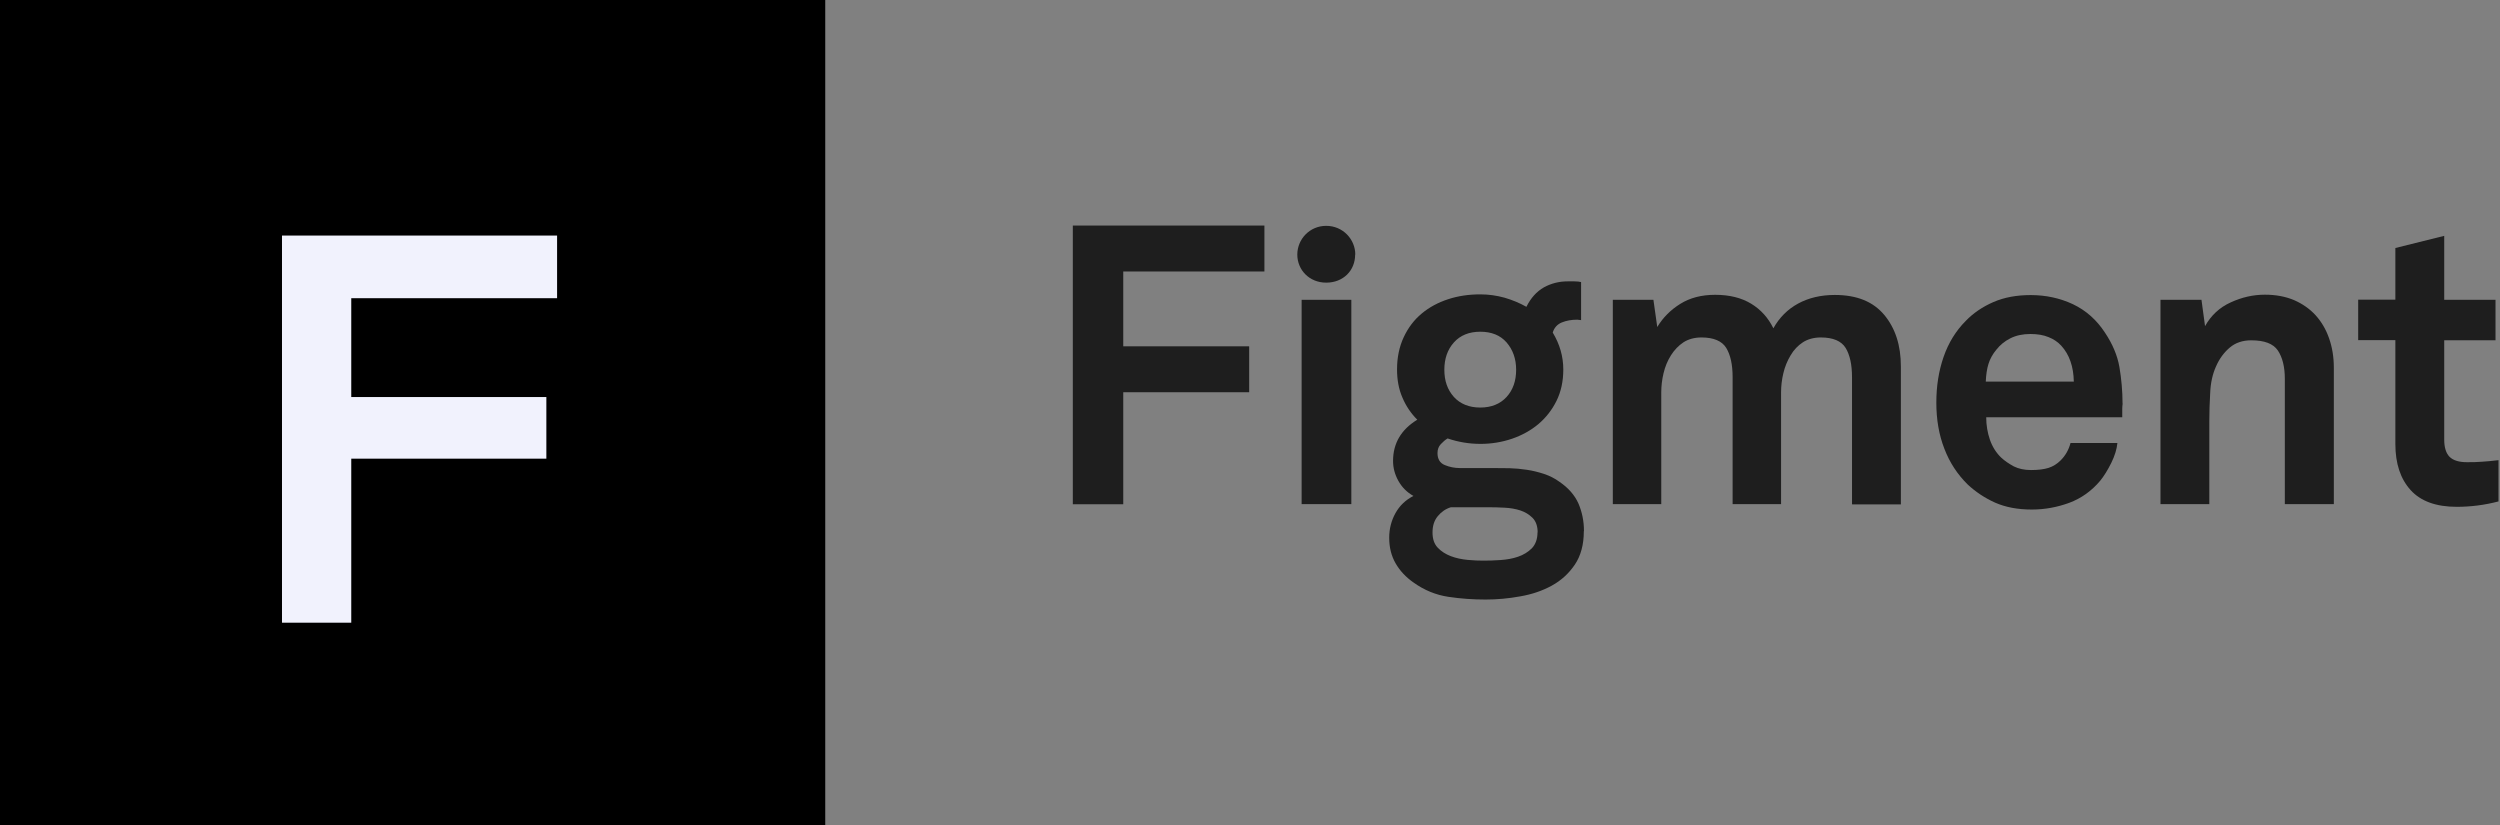
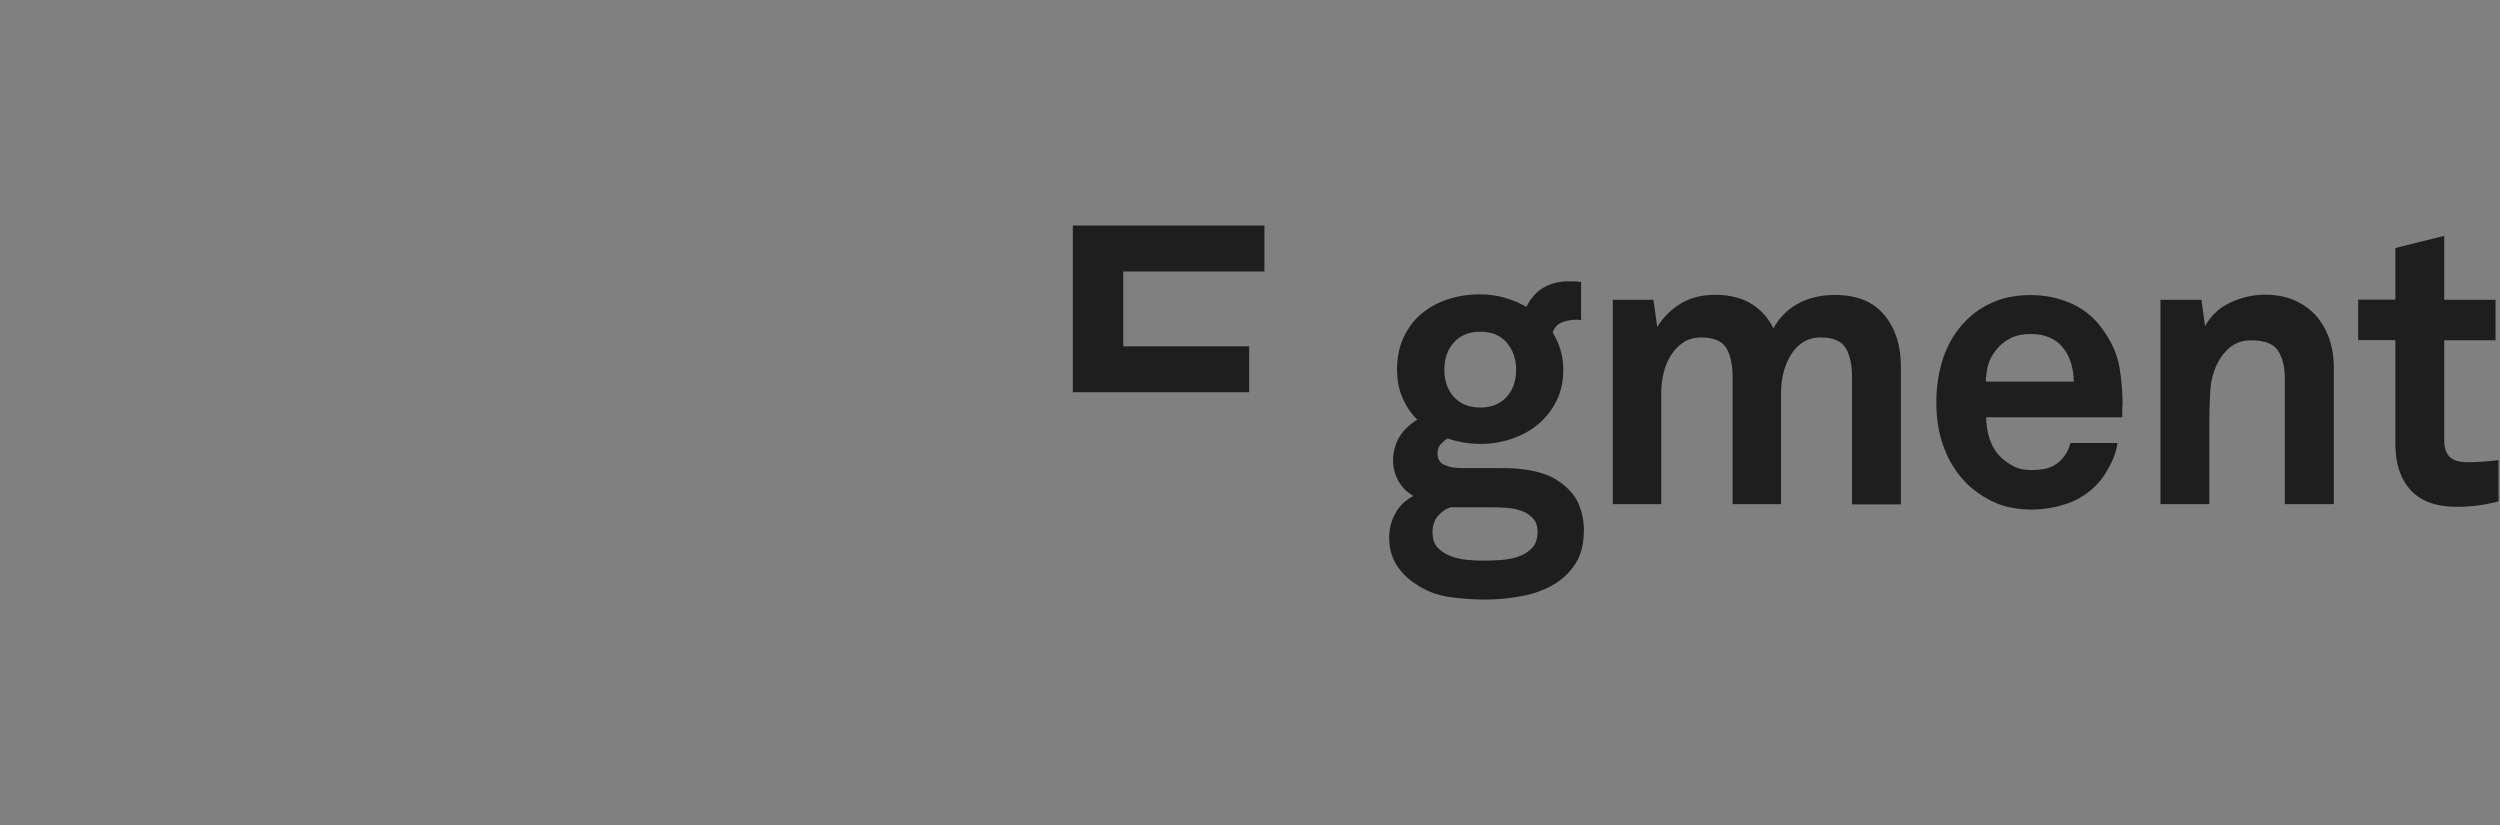
<svg xmlns="http://www.w3.org/2000/svg" width="103" height="34" viewBox="0 0 103 34" fill="none">
  <rect x="0" y="0" width="103" height="34" fill="#808080" stroke="none" />
  <g id="Group">
    <g id="Group_2">
-       <path id="Vector" d="M34 0H0V34H34V0Z" fill="black" />
      <g id="Group_3">
-         <path id="Vector_2" d="M14.472 12.286V16.358H22.51V18.897H14.472V25.655H11.618V9.705H22.952V12.286H14.472Z" fill="#F1F2FD" />
-       </g>
+         </g>
    </g>
    <g id="Group_4">
-       <path id="Vector_3" d="M46.278 11.191V14.268H51.466V16.16H46.278V20.775H44.2V9.293H52.094V11.185H46.278V11.191Z" fill="#1E1E1E" />
-       <path id="Vector_4" d="M53.627 20.77V12.352H55.675V20.77H53.627Z" fill="#1E1E1E" />
+       <path id="Vector_3" d="M46.278 11.191V14.268H51.466V16.16H46.278H44.2V9.293H52.094V11.185H46.278V11.191Z" fill="#1E1E1E" />
      <path id="Vector_5" d="M65.253 21.889C65.253 22.437 65.13 22.897 64.883 23.263C64.636 23.628 64.32 23.917 63.932 24.129C63.545 24.341 63.111 24.489 62.629 24.571C62.148 24.66 61.672 24.701 61.209 24.701C60.692 24.701 60.182 24.666 59.671 24.589C59.16 24.512 58.685 24.318 58.245 24.005C57.922 23.781 57.675 23.516 57.499 23.21C57.323 22.903 57.235 22.555 57.235 22.154C57.235 21.789 57.323 21.447 57.493 21.141C57.664 20.834 57.91 20.598 58.233 20.433C57.963 20.28 57.758 20.074 57.611 19.808C57.464 19.543 57.394 19.272 57.394 18.989C57.394 18.264 57.728 17.698 58.392 17.292C58.133 17.032 57.928 16.732 57.781 16.384C57.629 16.036 57.558 15.653 57.558 15.217C57.558 14.722 57.652 14.28 57.834 13.891C58.016 13.502 58.262 13.177 58.574 12.918C58.885 12.659 59.248 12.464 59.659 12.329C60.07 12.193 60.516 12.128 60.986 12.128C61.332 12.128 61.661 12.175 61.984 12.264C62.306 12.358 62.606 12.482 62.888 12.641C63.069 12.275 63.31 12.01 63.609 11.839C63.909 11.674 64.237 11.592 64.59 11.592H64.865C64.983 11.592 65.077 11.604 65.141 11.621V13.189L64.983 13.171C64.748 13.171 64.537 13.207 64.349 13.284C64.161 13.36 64.032 13.502 63.973 13.702C64.261 14.18 64.408 14.686 64.408 15.223C64.408 15.706 64.314 16.142 64.126 16.52C63.938 16.897 63.686 17.215 63.38 17.474C63.069 17.734 62.706 17.934 62.295 18.076C61.878 18.217 61.449 18.288 60.998 18.288C60.522 18.288 60.076 18.211 59.642 18.064C59.548 18.117 59.454 18.199 59.36 18.3C59.266 18.4 59.225 18.523 59.225 18.665C59.225 18.913 59.325 19.078 59.524 19.16C59.724 19.243 59.929 19.284 60.147 19.284H61.532C61.737 19.284 61.954 19.284 62.189 19.29C62.424 19.296 62.664 19.319 62.905 19.355C63.146 19.39 63.38 19.449 63.615 19.526C63.844 19.602 64.055 19.708 64.249 19.85C64.613 20.097 64.877 20.398 65.03 20.74C65.182 21.093 65.259 21.471 65.259 21.878L65.253 21.889ZM63.351 21.936C63.351 21.677 63.281 21.477 63.14 21.335C62.999 21.194 62.829 21.093 62.635 21.029C62.435 20.964 62.218 20.928 61.989 20.917C61.761 20.905 61.549 20.899 61.356 20.899H59.777C59.56 20.964 59.383 21.088 59.237 21.265C59.09 21.441 59.02 21.665 59.02 21.936C59.02 22.207 59.09 22.414 59.237 22.567C59.383 22.72 59.56 22.832 59.777 22.915C59.994 22.997 60.223 23.044 60.469 23.068C60.716 23.092 60.939 23.098 61.127 23.098C61.332 23.098 61.561 23.092 61.819 23.074C62.078 23.056 62.318 23.015 62.541 22.938C62.764 22.862 62.958 22.744 63.111 22.591C63.263 22.431 63.345 22.213 63.345 21.936H63.351ZM62.465 15.235C62.465 14.781 62.33 14.409 62.072 14.109C61.808 13.808 61.444 13.667 60.986 13.667C60.528 13.667 60.164 13.814 59.9 14.109C59.636 14.403 59.507 14.781 59.507 15.235C59.507 15.688 59.636 16.06 59.9 16.354C60.164 16.643 60.528 16.791 60.986 16.791C61.444 16.791 61.808 16.643 62.072 16.354C62.336 16.066 62.465 15.688 62.465 15.235Z" fill="#1E1E1E" />
      <path id="Vector_6" d="M76.303 20.77V15.541C76.303 15.023 76.215 14.622 76.039 14.333C75.863 14.05 75.522 13.903 75.017 13.903C74.73 13.903 74.478 13.974 74.278 14.103C74.073 14.239 73.902 14.416 73.773 14.64C73.638 14.864 73.538 15.105 73.474 15.377C73.409 15.648 73.38 15.913 73.38 16.172V20.77H71.384V15.541C71.384 15.023 71.296 14.622 71.12 14.333C70.944 14.05 70.604 13.903 70.099 13.903C69.811 13.903 69.559 13.974 69.359 14.103C69.154 14.239 68.984 14.416 68.843 14.64C68.702 14.864 68.602 15.105 68.538 15.377C68.473 15.648 68.444 15.913 68.444 16.172V20.77H66.448V12.353H68.121L68.279 13.473C68.514 13.084 68.831 12.765 69.23 12.518C69.629 12.27 70.105 12.146 70.662 12.146C71.255 12.146 71.748 12.27 72.147 12.512C72.546 12.754 72.852 13.095 73.063 13.526C73.309 13.084 73.65 12.742 74.084 12.506C74.519 12.27 75.023 12.152 75.593 12.152C76.497 12.152 77.171 12.424 77.629 12.972C78.087 13.52 78.316 14.227 78.316 15.099V20.782H76.315L76.303 20.77Z" fill="#1E1E1E" />
      <path id="Vector_7" d="M87.454 16.625C87.443 16.702 87.437 16.773 87.437 16.837V17.191H81.832C81.832 17.515 81.884 17.822 81.984 18.116C82.084 18.405 82.242 18.653 82.442 18.847C82.594 18.989 82.771 19.107 82.964 19.213C83.164 19.313 83.399 19.366 83.68 19.366C83.962 19.366 84.209 19.337 84.396 19.278C84.584 19.219 84.754 19.113 84.901 18.965C85.095 18.771 85.23 18.535 85.306 18.252H87.237C87.213 18.5 87.132 18.771 86.985 19.071C86.838 19.366 86.686 19.614 86.527 19.808C86.175 20.227 85.746 20.533 85.253 20.716C84.76 20.898 84.244 20.993 83.71 20.993C83.129 20.993 82.63 20.898 82.201 20.71C81.779 20.521 81.397 20.268 81.063 19.956C80.646 19.543 80.323 19.054 80.106 18.482C79.883 17.91 79.777 17.279 79.777 16.59C79.777 15.9 79.877 15.281 80.076 14.704C80.276 14.126 80.581 13.631 80.986 13.224C81.297 12.9 81.679 12.641 82.125 12.446C82.571 12.252 83.082 12.157 83.663 12.157C84.285 12.157 84.866 12.281 85.406 12.534C85.94 12.788 86.38 13.177 86.726 13.707C87.037 14.173 87.237 14.645 87.32 15.122C87.401 15.6 87.449 16.107 87.449 16.631L87.454 16.625ZM85.441 15.717C85.429 15.104 85.259 14.609 84.925 14.244C84.784 14.091 84.614 13.973 84.402 13.89C84.191 13.802 83.944 13.761 83.651 13.761C83.34 13.761 83.064 13.819 82.829 13.937C82.594 14.055 82.401 14.214 82.248 14.409C82.096 14.592 81.99 14.786 81.925 14.992C81.861 15.199 81.826 15.44 81.814 15.723H85.441V15.717Z" fill="#1E1E1E" />
      <path id="Vector_8" d="M94.135 20.77V15.607C94.135 15.111 94.036 14.722 93.848 14.44C93.654 14.156 93.29 14.021 92.75 14.021C92.398 14.021 92.099 14.121 91.864 14.322C91.629 14.522 91.441 14.775 91.301 15.094C91.159 15.406 91.077 15.772 91.06 16.184C91.036 16.603 91.024 16.986 91.024 17.34V20.77H89.012V12.353H90.701L90.848 13.437C91.095 12.995 91.447 12.665 91.905 12.459C92.363 12.247 92.832 12.141 93.313 12.141C93.766 12.141 94.164 12.217 94.517 12.365C94.863 12.518 95.162 12.724 95.403 12.989C95.644 13.255 95.832 13.573 95.96 13.944C96.09 14.316 96.154 14.716 96.154 15.153V20.77H94.141H94.135Z" fill="#1E1E1E" />
      <path id="Vector_9" d="M102.944 20.657C102.363 20.81 101.788 20.881 101.218 20.881C100.368 20.881 99.734 20.651 99.317 20.191C98.9 19.731 98.689 19.101 98.689 18.287V14.014H97.157V12.346H98.689V10.218L100.702 9.717V12.352H102.815V14.02H100.702V18.116C100.702 18.44 100.778 18.676 100.925 18.824C101.077 18.971 101.313 19.042 101.635 19.042C101.853 19.042 102.052 19.042 102.24 19.024C102.428 19.012 102.663 18.994 102.938 18.959V20.657H102.944Z" fill="#1E1E1E" />
-       <path id="Vector_10" fill-rule="evenodd" clip-rule="evenodd" d="M55.838 10.489C55.838 9.859 55.327 9.305 54.64 9.305C53.954 9.305 53.449 9.859 53.449 10.489C53.449 11.12 53.942 11.645 54.64 11.645C55.339 11.645 55.832 11.15 55.832 10.489H55.838Z" fill="#1E1E1E" />
    </g>
  </g>
</svg>